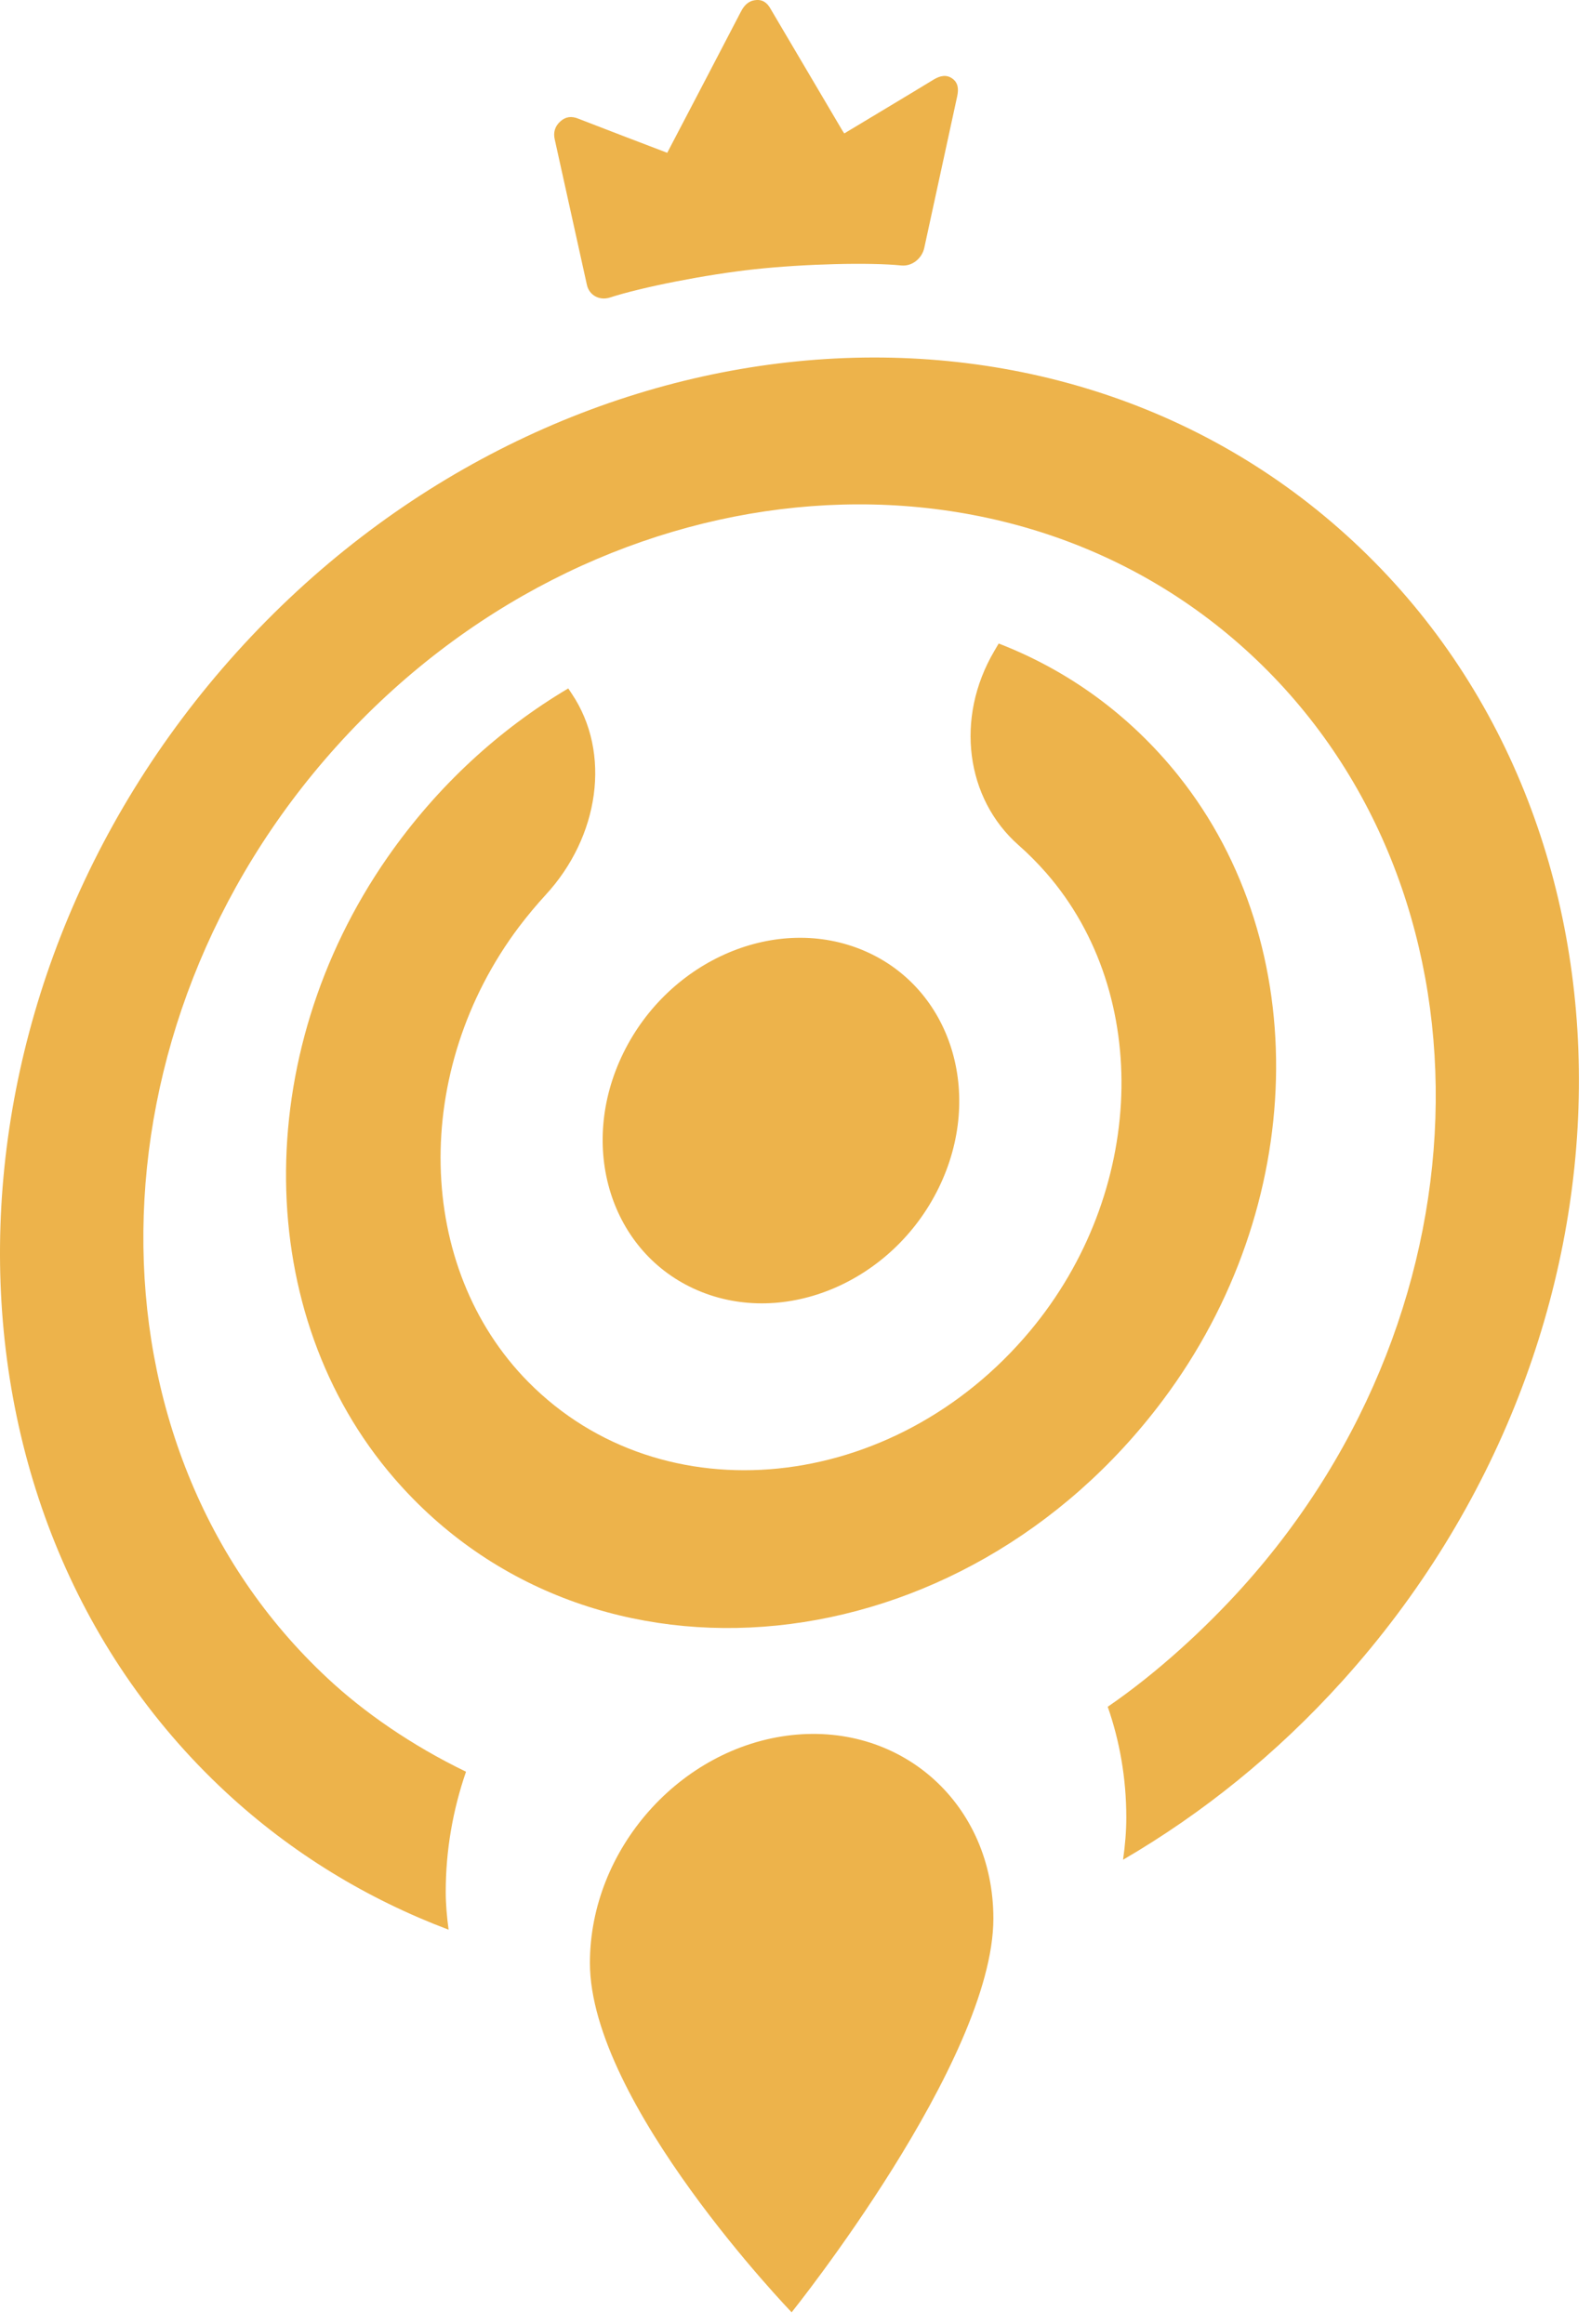
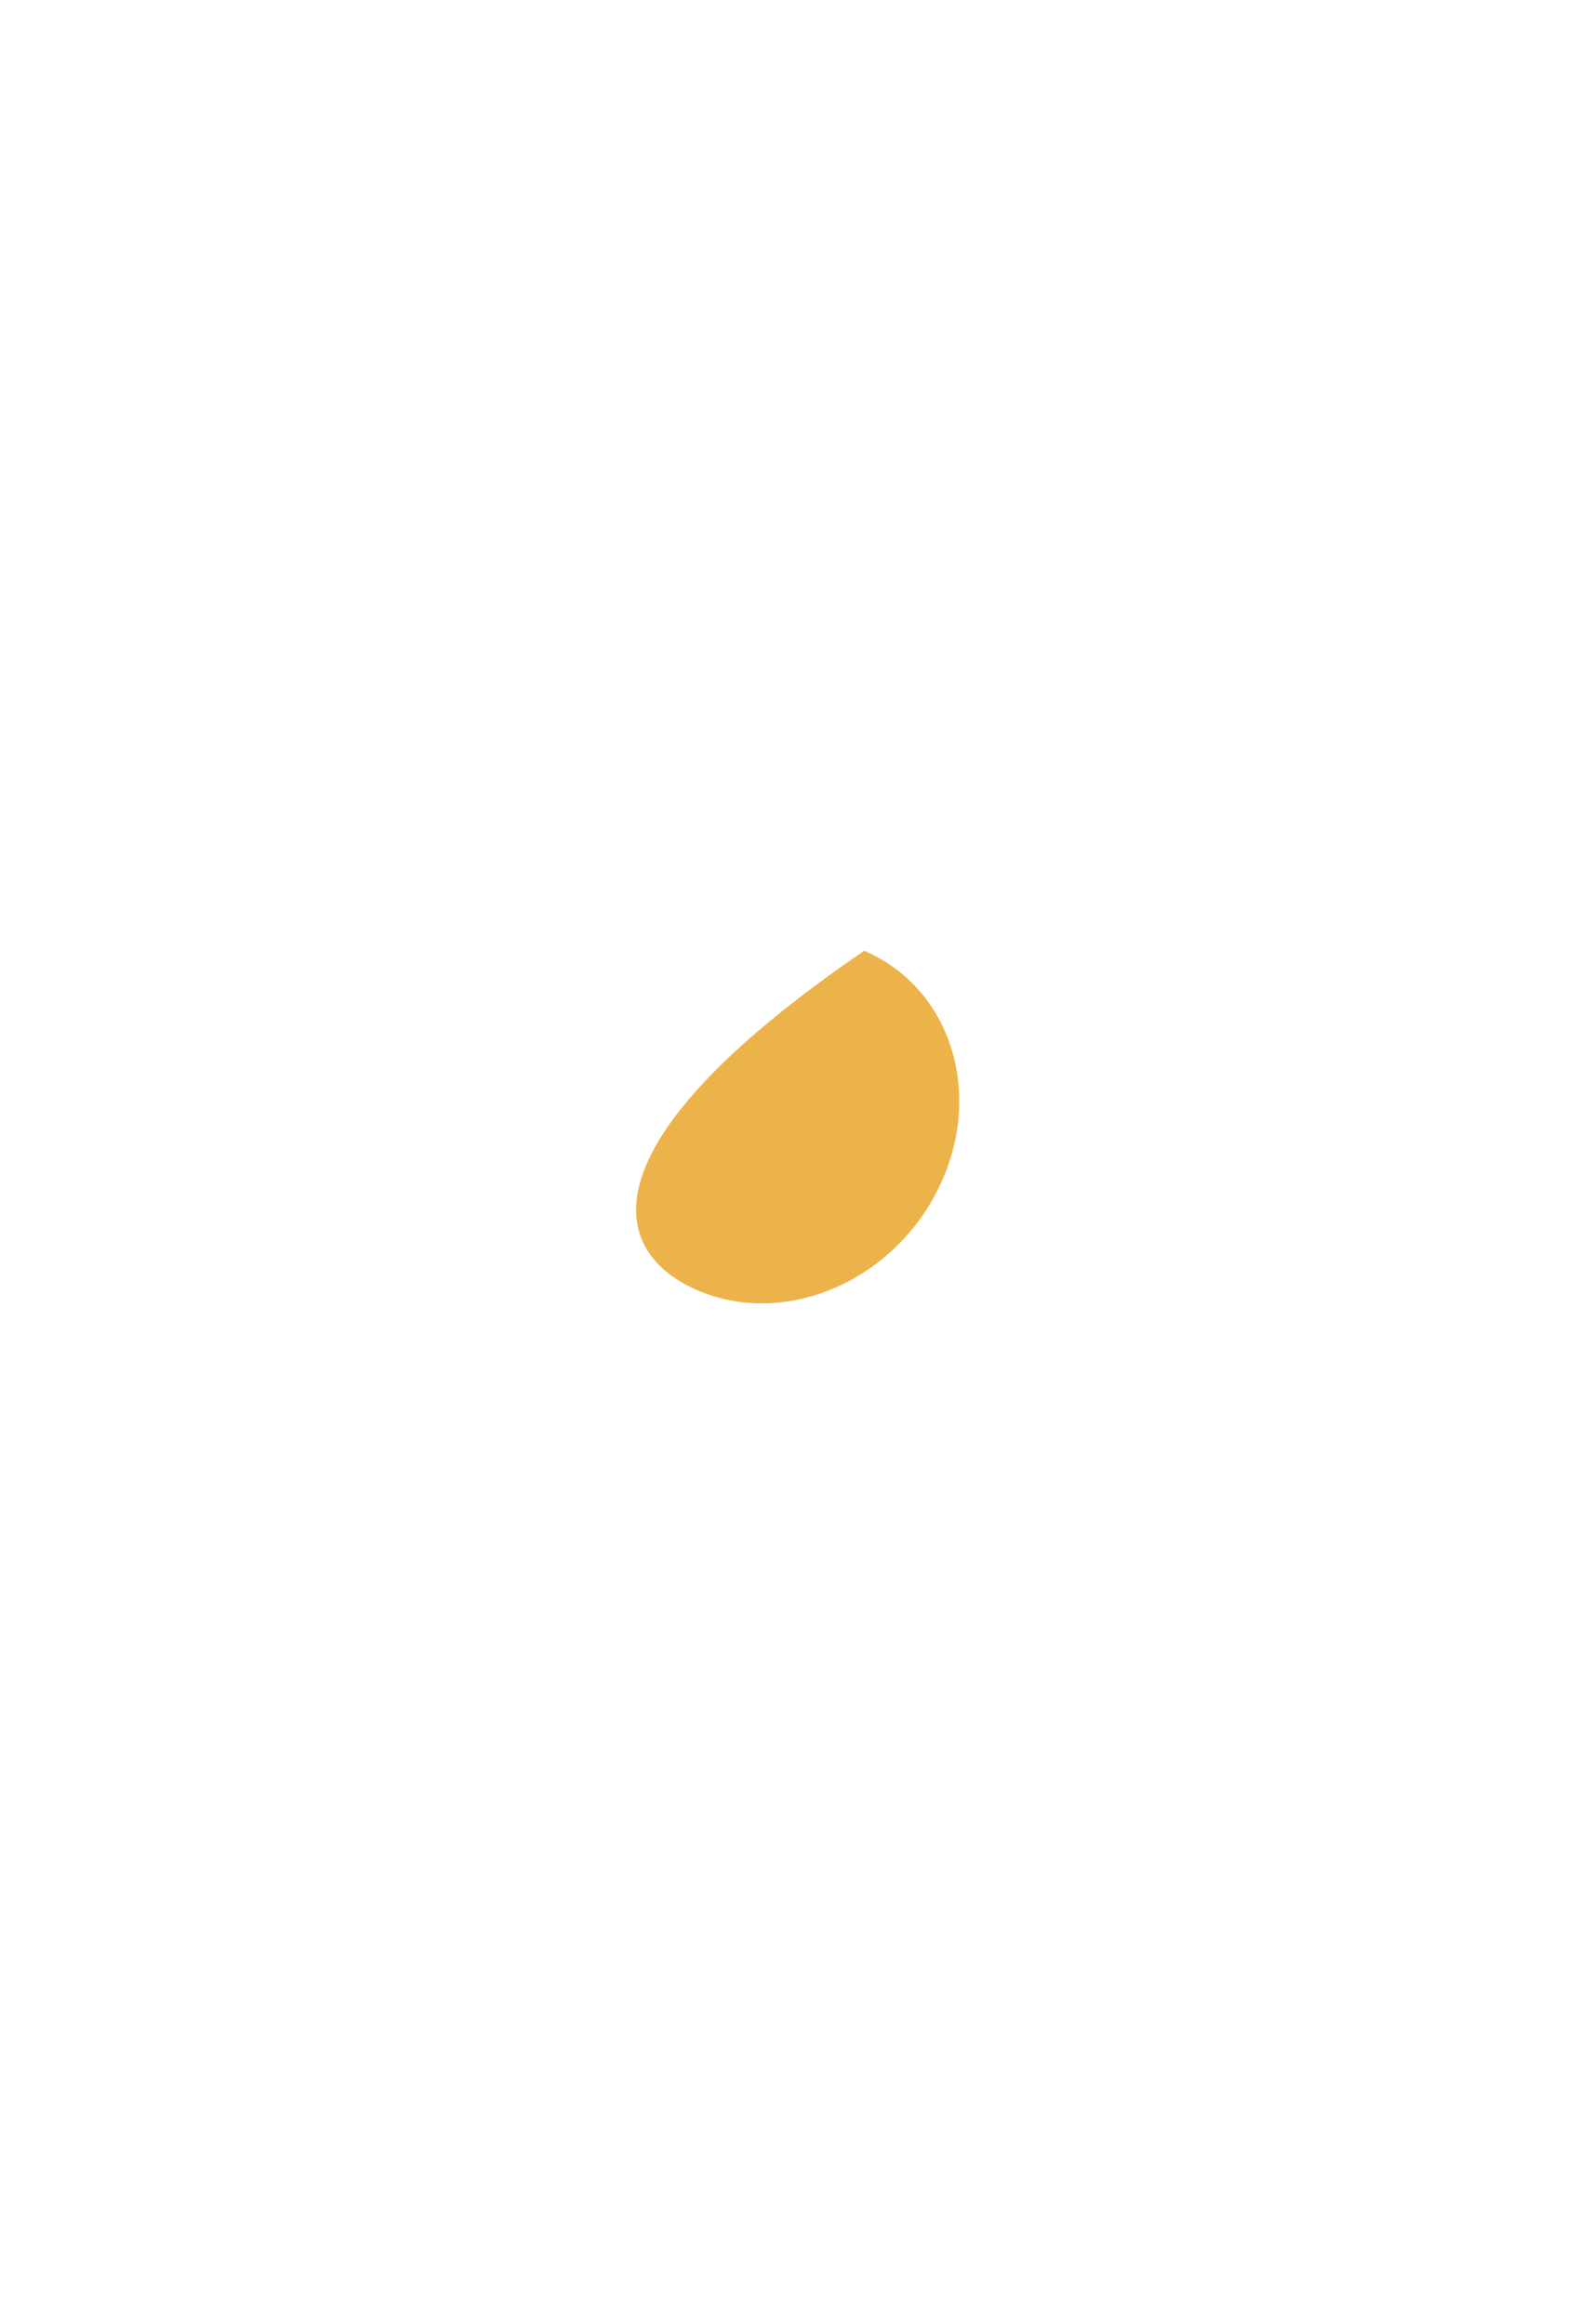
<svg xmlns="http://www.w3.org/2000/svg" width="89" height="130" viewBox="0 0 89 130" fill="none">
-   <path d="M37.327 8.545C37.401 8.405 37.466 8.275 37.53 8.155C38.836 5.663 40.142 3.16 41.438 0.668C41.62 0.308 41.866 0.047 42.262 0.007C42.669 -0.043 42.926 0.167 43.108 0.498C43.129 0.538 43.151 0.578 43.172 0.608C44.468 2.81 45.774 5.012 47.069 7.214C47.112 7.294 47.165 7.374 47.23 7.464C48.161 6.904 49.071 6.353 49.992 5.803C50.741 5.352 51.491 4.902 52.229 4.451C52.593 4.231 52.947 4.161 53.268 4.391C53.6 4.622 53.632 4.982 53.546 5.382C53.032 7.755 52.133 11.888 51.705 13.86C51.576 14.471 51.009 14.911 50.42 14.851C48.654 14.671 45.014 14.761 42.23 15.061C39.446 15.362 35.881 16.072 34.125 16.643C33.537 16.833 32.958 16.523 32.83 15.932C32.412 14.04 31.535 10.077 31.031 7.795C30.946 7.424 31.031 7.074 31.342 6.794C31.652 6.513 31.984 6.493 32.337 6.634C33.986 7.274 35.635 7.905 37.316 8.545H37.327Z" fill="#EDB34B" />
-   <path d="M55.569 107.326C55.569 115.304 44.284 129.357 44.284 129.357C44.284 129.357 33 117.656 33 109.809C33 103.453 38.053 97.757 44.284 97.067C50.515 96.386 55.569 100.98 55.569 107.326Z" fill="#EDB34B" />
-   <path d="M52.504 66.467C55.076 61.221 53.214 55.276 48.344 53.189C43.475 51.102 37.442 53.663 34.869 58.909C32.297 64.155 34.159 70.1 39.028 72.187C43.898 74.274 49.931 71.713 52.504 66.467Z" fill="#EDB34B" />
-   <path d="M65.94 43.417C63.157 39.934 59.688 37.481 55.866 36L55.62 36.42C53.404 40.184 54.035 44.688 56.979 47.281C57.525 47.761 58.039 48.281 58.532 48.842C64.474 55.658 64.067 66.739 57.622 74.456C49.999 83.584 37.055 84.895 29.561 77.319C23.212 70.903 22.988 59.882 29.036 51.845C29.508 51.224 30 50.634 30.514 50.073C33.522 46.82 34.218 42.126 31.981 38.803L31.788 38.512C27.977 40.774 24.486 43.927 21.671 47.971C13.973 59.041 14.123 73.535 22.056 82.704C33.083 95.455 53.8 93.363 65.052 78.329C73.156 67.509 73.52 52.916 65.93 43.407L65.94 43.417Z" fill="#EDB34B" />
-   <path d="M75.702 30.291C58.648 14.426 30.619 17.219 13.232 36.497C-4.165 55.785 -4.444 84.371 12.611 100.236C16.326 103.689 20.566 106.242 25.095 107.953C24.998 107.233 24.934 106.532 24.934 105.841C24.934 103.519 25.33 101.257 26.069 99.115C23.007 97.634 20.341 95.772 18.339 93.9C4.378 80.918 4.614 57.506 18.853 41.722C33.092 25.937 56.035 23.655 69.996 36.637C83.957 49.619 83.721 73.031 69.482 88.816C67.459 91.058 64.771 93.56 61.966 95.482C62.63 97.384 63.005 99.466 63.005 101.678C63.005 102.428 62.941 103.219 62.823 104.04C67.255 101.457 71.409 98.124 75.092 94.04C92.49 74.752 92.768 46.166 75.713 30.301L75.702 30.291Z" fill="#EDB34B" />
+   <path d="M52.504 66.467C55.076 61.221 53.214 55.276 48.344 53.189C32.297 64.155 34.159 70.1 39.028 72.187C43.898 74.274 49.931 71.713 52.504 66.467Z" fill="#EDB34B" />
</svg>